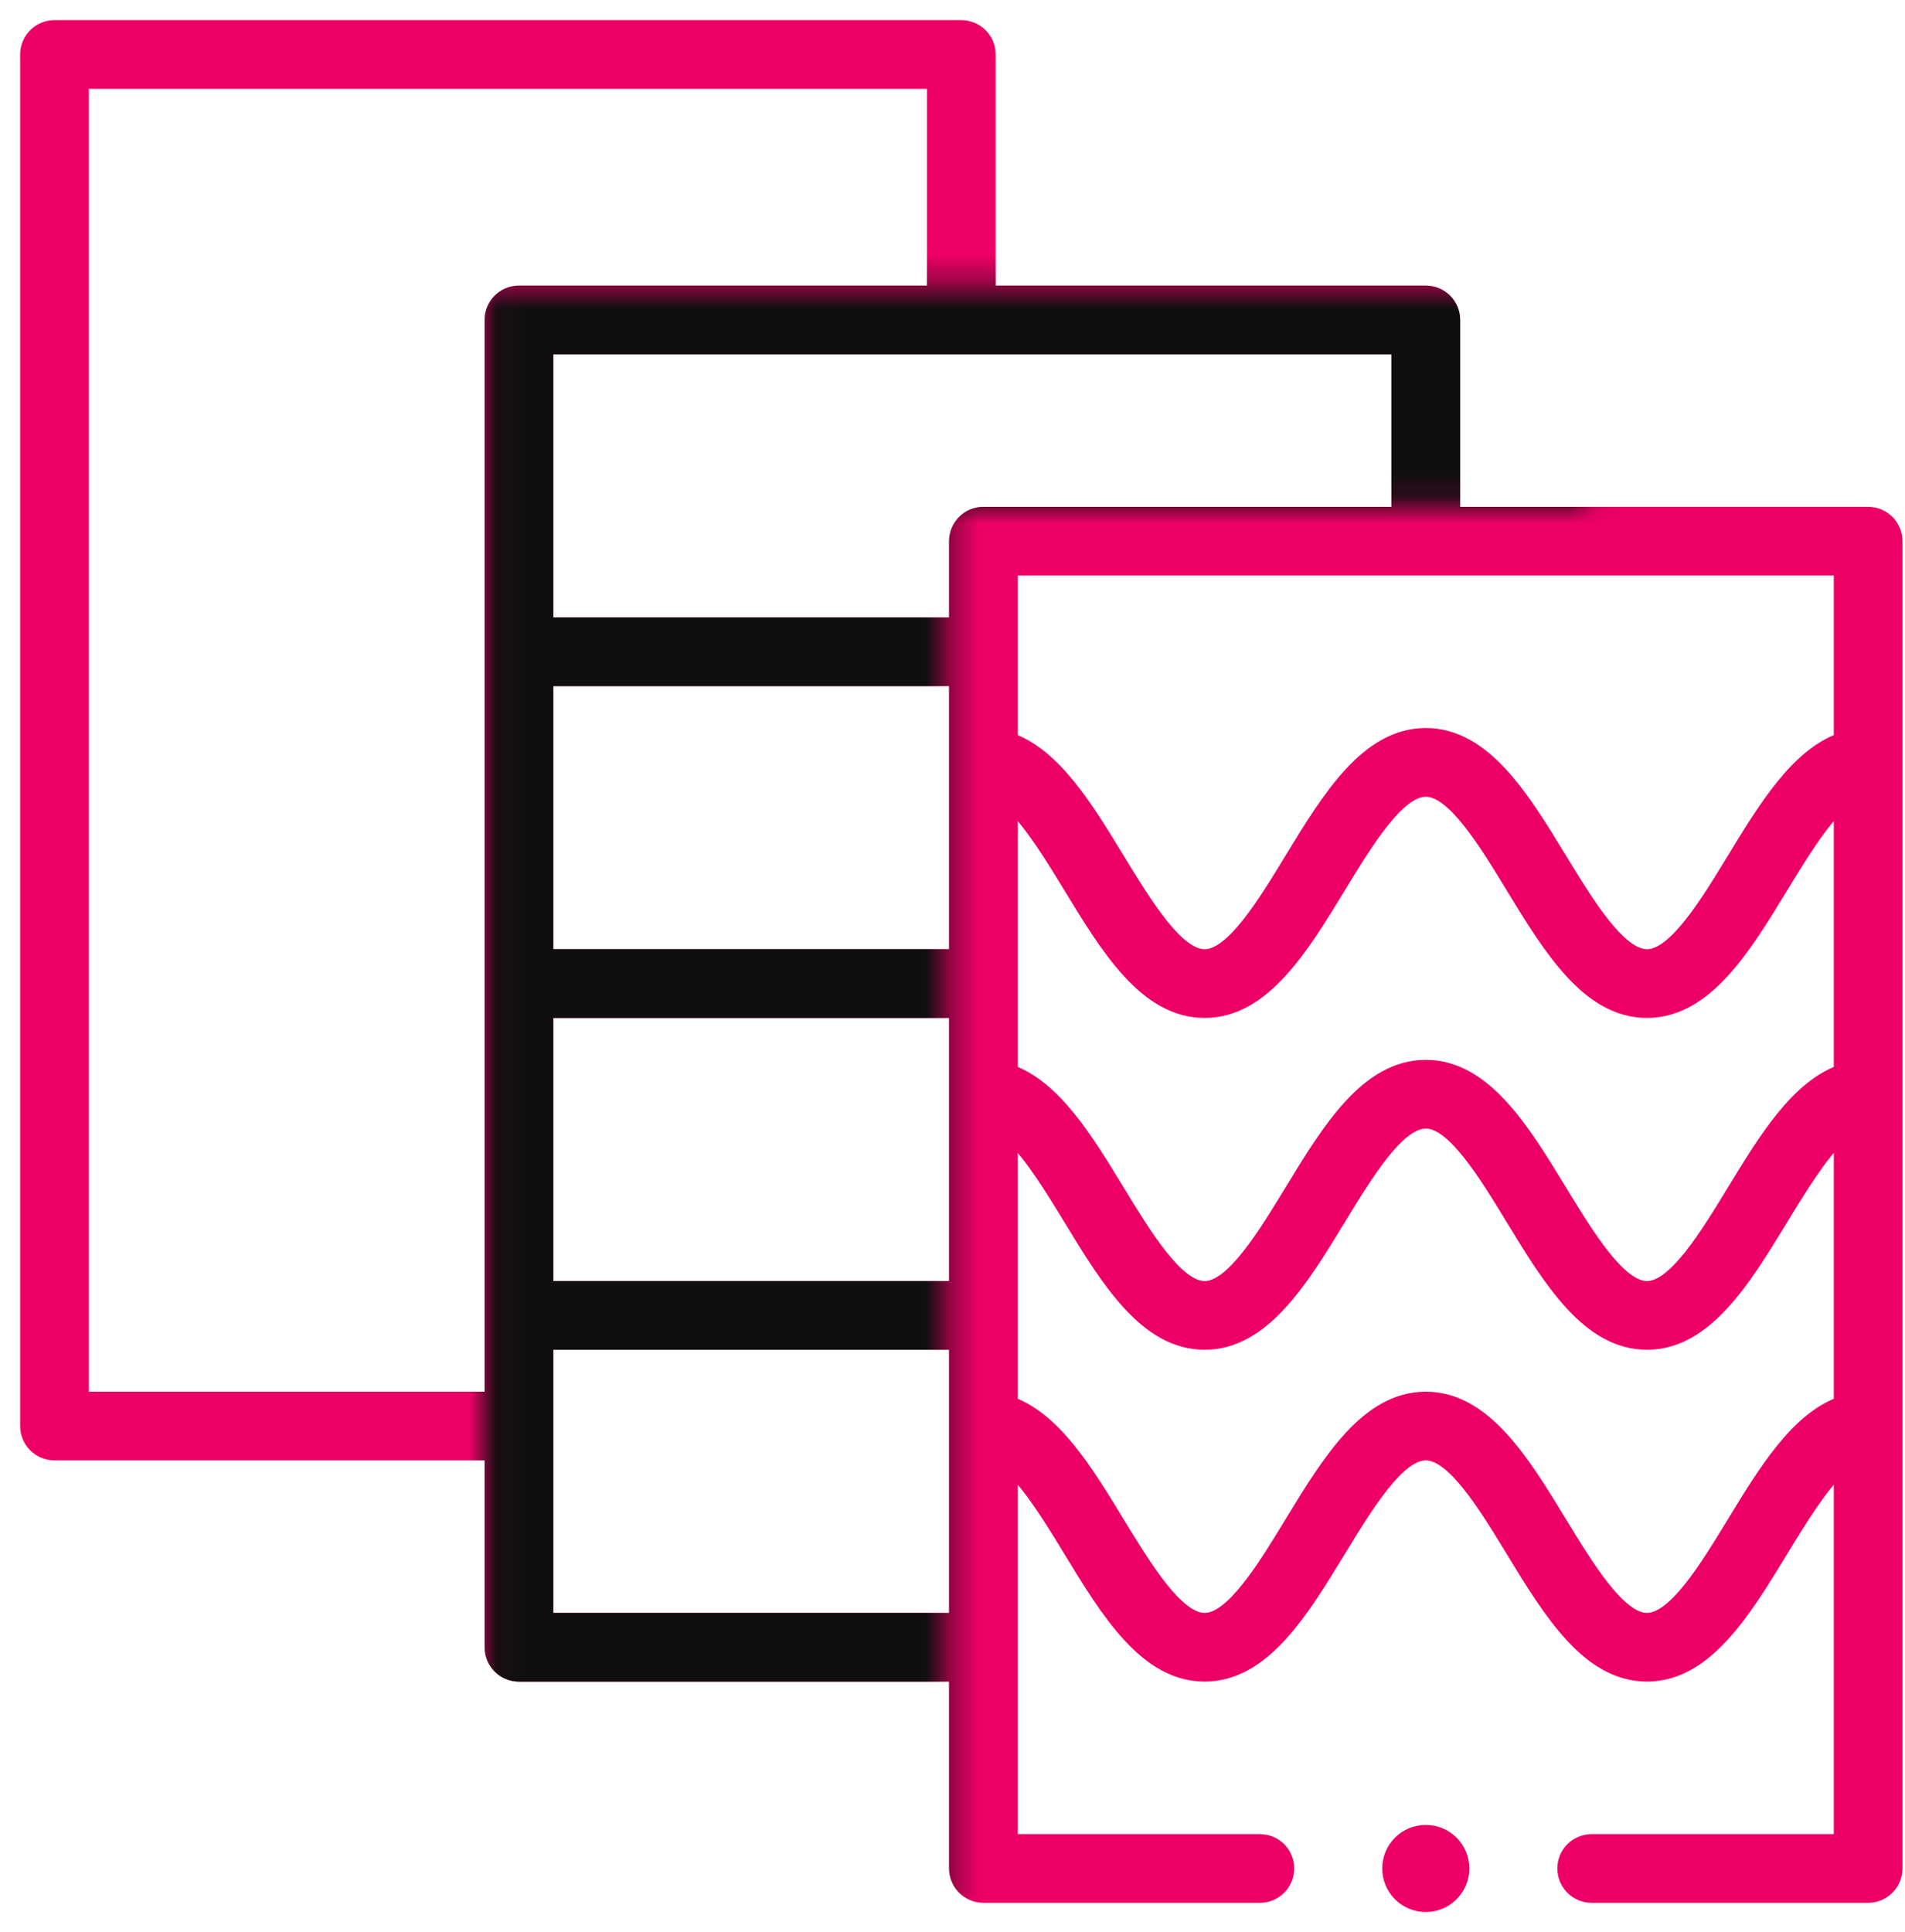
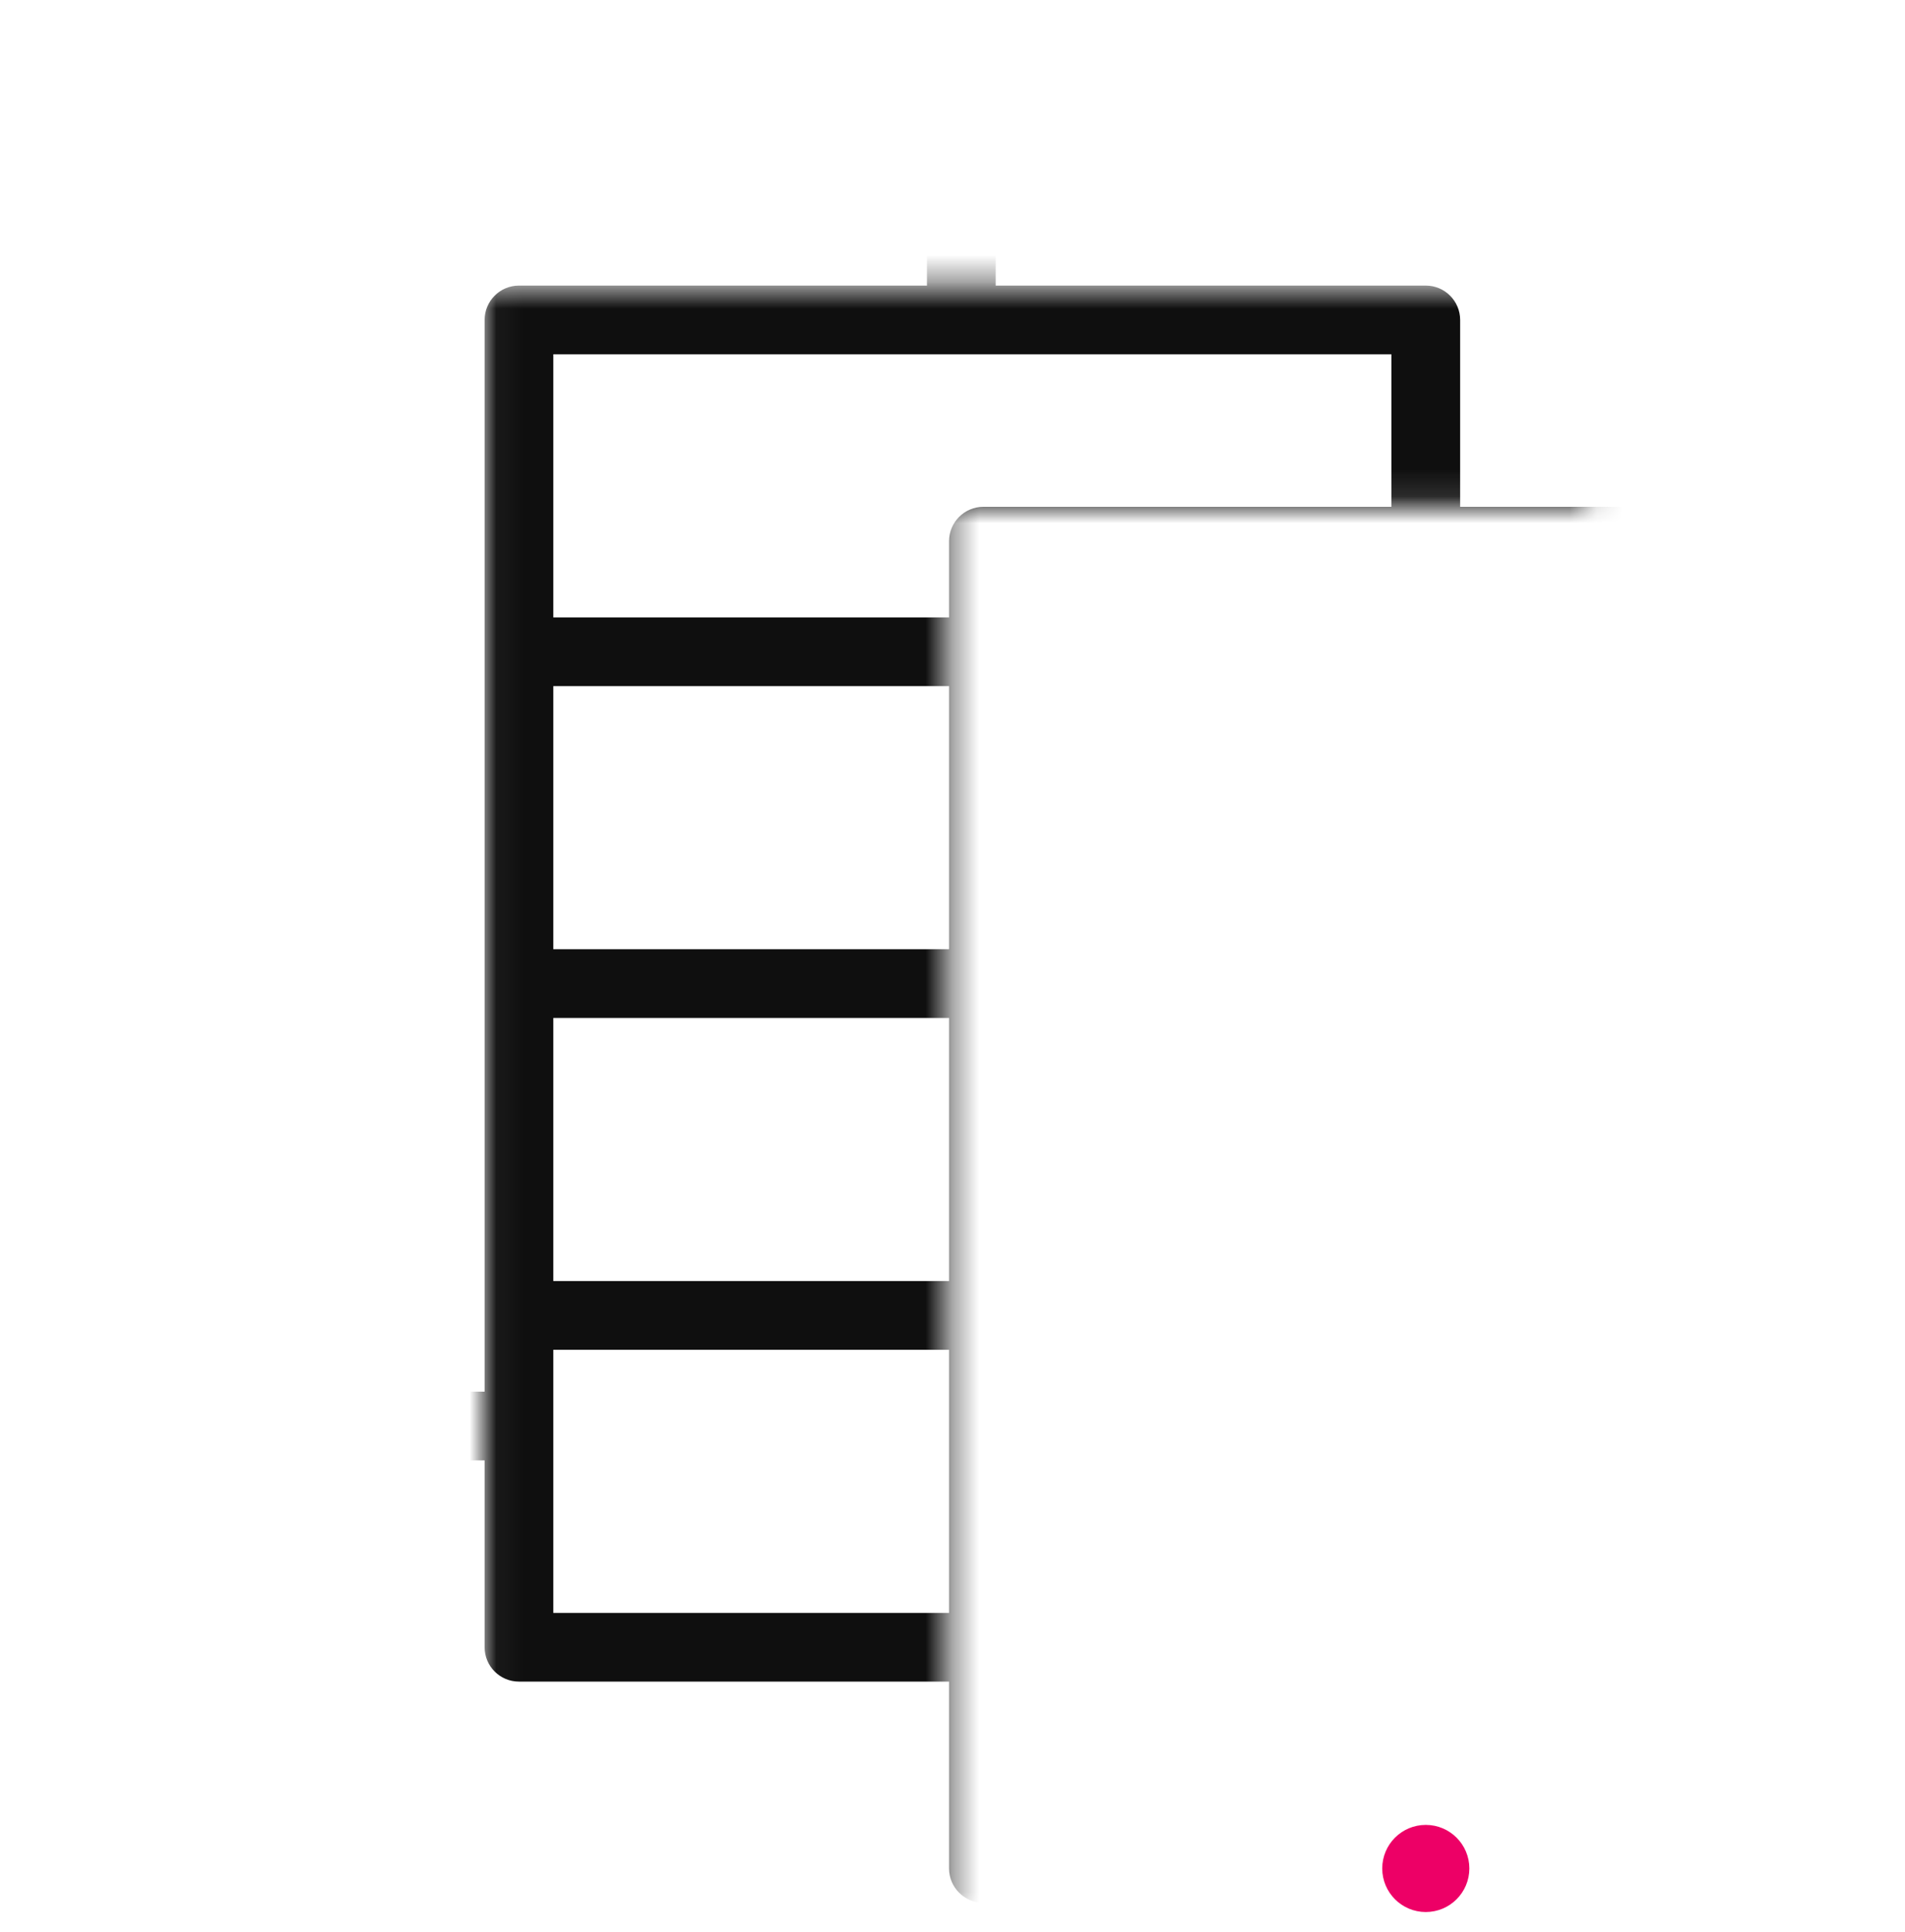
<svg xmlns="http://www.w3.org/2000/svg" width="71" height="72" viewBox="0 0 71 72" fill="none">
  <path d="M53.139 71C53.898 71 54.513 70.385 54.513 69.626C54.513 68.868 53.898 68.253 53.139 68.253C52.381 68.253 51.766 68.868 51.766 69.626C51.766 70.385 52.381 71 53.139 71Z" fill="#ED0066" stroke="#ED0066" stroke-width="0.5" />
-   <path d="M69.626 19.136H54.17V11.922C54.17 11.354 53.708 10.892 53.14 10.892H36.859V2.03C36.859 1.462 36.397 1 35.828 1H2.03C1.462 1 1 1.462 1 2.03V53.14C1 53.708 1.462 54.17 2.03 54.17H18.311V61.383C18.311 61.952 18.773 62.413 19.342 62.413H35.622V69.626C35.622 70.195 36.084 70.657 36.653 70.657H46.957C47.526 70.657 47.987 70.195 47.987 69.626C47.987 69.058 47.526 68.596 46.957 68.596H37.683V54.698C38.425 55.388 39.192 56.644 39.895 57.797C41.277 60.067 42.708 62.413 44.896 62.413C47.085 62.413 48.515 60.067 49.898 57.797C50.934 56.097 52.109 54.17 53.14 54.17C54.17 54.17 55.345 56.097 56.381 57.798C57.764 60.067 59.194 62.413 61.383 62.413C63.572 62.413 65.002 60.067 66.385 57.797C67.088 56.644 67.854 55.387 68.596 54.698V68.596H59.322C58.753 68.596 58.292 69.058 58.292 69.626C58.292 70.195 58.753 70.657 59.322 70.657H69.626C70.195 70.657 70.657 70.195 70.657 69.626V20.166C70.657 19.597 70.195 19.136 69.626 19.136ZM35.622 35.622H20.372V25.318H35.622V35.622ZM20.372 37.683H35.622V47.987H20.372V37.683ZM37.683 29.967C38.425 30.658 39.192 31.914 39.895 33.067C41.277 35.337 42.708 37.683 44.896 37.683C47.085 37.683 48.515 35.337 49.898 33.067C50.934 31.367 52.109 29.44 53.14 29.44C54.17 29.44 55.345 31.367 56.381 33.068C57.764 35.337 59.194 37.683 61.383 37.683C63.572 37.683 65.002 35.337 66.385 33.067C67.088 31.914 67.854 30.657 68.596 29.967V39.928C66.965 40.523 65.779 42.468 64.625 44.36C63.588 46.061 62.413 47.987 61.383 47.987C60.353 47.987 59.178 46.061 58.141 44.36C56.758 42.09 55.328 39.744 53.14 39.744C50.951 39.744 49.521 42.09 48.138 44.359C47.101 46.061 45.927 47.987 44.896 47.987C43.866 47.987 42.691 46.061 41.654 44.36C40.501 42.468 39.314 40.523 37.683 39.928V29.967ZM68.596 27.563C66.965 28.158 65.779 30.102 64.625 31.995C63.588 33.695 62.413 35.622 61.383 35.622C60.353 35.622 59.178 33.695 58.141 31.995C56.758 29.725 55.328 27.379 53.14 27.379C50.951 27.379 49.521 29.725 48.138 31.994C47.101 33.696 45.927 35.622 44.896 35.622C43.866 35.622 42.691 33.695 41.654 31.995C40.501 30.102 39.314 28.158 37.683 27.563V21.196H68.596V27.563ZM52.109 19.136H36.653C36.084 19.136 35.622 19.597 35.622 20.166V23.257H20.372V12.953H52.109V19.136ZM3.061 52.109V3.061H34.798V10.892H19.342C18.773 10.892 18.311 11.354 18.311 11.922V52.109H3.061ZM20.372 60.353V50.048H35.622V60.353H20.372ZM64.625 56.724C63.588 58.426 62.413 60.353 61.383 60.353C60.353 60.353 59.178 58.426 58.141 56.725C56.758 54.456 55.328 52.109 53.14 52.109C50.951 52.109 49.521 54.456 48.138 56.724C47.101 58.426 45.927 60.353 44.896 60.353C43.866 60.353 42.691 58.426 41.654 56.725C40.501 54.833 39.314 52.888 37.683 52.294V42.333C38.425 43.023 39.192 44.279 39.895 45.432C41.277 47.702 42.708 50.048 44.896 50.048C47.085 50.048 48.515 47.702 49.898 45.432C50.934 43.732 52.109 41.805 53.14 41.805C54.17 41.805 55.345 43.732 56.381 45.433C57.764 47.702 59.194 50.048 61.383 50.048C63.572 50.048 65.002 47.702 66.385 45.432C67.088 44.279 67.854 43.022 68.596 42.333V52.294C66.965 52.888 65.778 54.833 64.625 56.724Z" fill="#ED0066" stroke="#ED0066" stroke-width="0.5" />
  <mask id="mask0_375_1799" style="mask-type:alpha" maskUnits="userSpaceOnUse" x="18" y="10" width="42" height="61">
    <path fill-rule="evenodd" clip-rule="evenodd" d="M22.127 10.633H18.042V71H35.363V18.879H59.181V10.633H35.363H22.127Z" fill="#D9D9D9" />
  </mask>
  <g mask="url(#mask0_375_1799)">
-     <path d="M69.626 19.136H54.17V11.922C54.17 11.354 53.708 10.892 53.14 10.892H36.859V2.03C36.859 1.462 36.397 1 35.828 1H2.03C1.462 1 1 1.462 1 2.03V53.14C1 53.708 1.462 54.17 2.03 54.17H18.311V61.383C18.311 61.952 18.773 62.413 19.342 62.413H35.622V69.626C35.622 70.195 36.084 70.657 36.653 70.657H46.957C47.526 70.657 47.987 70.195 47.987 69.626C47.987 69.058 47.526 68.596 46.957 68.596H37.683V54.698C38.425 55.388 39.192 56.644 39.895 57.797C41.277 60.067 42.708 62.413 44.896 62.413C47.085 62.413 48.515 60.067 49.898 57.797C50.934 56.097 52.109 54.17 53.14 54.17C54.17 54.17 55.345 56.097 56.381 57.798C57.764 60.067 59.194 62.413 61.383 62.413C63.572 62.413 65.002 60.067 66.385 57.797C67.088 56.644 67.854 55.387 68.596 54.698V68.596H59.322C58.753 68.596 58.292 69.058 58.292 69.626C58.292 70.195 58.753 70.657 59.322 70.657H69.626C70.195 70.657 70.657 70.195 70.657 69.626V20.166C70.657 19.597 70.195 19.136 69.626 19.136ZM35.622 35.622H20.372V25.318H35.622V35.622ZM20.372 37.683H35.622V47.987H20.372V37.683ZM37.683 29.967C38.425 30.658 39.192 31.914 39.895 33.067C41.277 35.337 42.708 37.683 44.896 37.683C47.085 37.683 48.515 35.337 49.898 33.067C50.934 31.367 52.109 29.44 53.14 29.44C54.17 29.44 55.345 31.367 56.381 33.068C57.764 35.337 59.194 37.683 61.383 37.683C63.572 37.683 65.002 35.337 66.385 33.067C67.088 31.914 67.854 30.657 68.596 29.967V39.928C66.965 40.523 65.779 42.468 64.625 44.36C63.588 46.061 62.413 47.987 61.383 47.987C60.353 47.987 59.178 46.061 58.141 44.36C56.758 42.09 55.328 39.744 53.14 39.744C50.951 39.744 49.521 42.09 48.138 44.359C47.101 46.061 45.927 47.987 44.896 47.987C43.866 47.987 42.691 46.061 41.654 44.36C40.501 42.468 39.314 40.523 37.683 39.928V29.967ZM68.596 27.563C66.965 28.158 65.779 30.102 64.625 31.995C63.588 33.695 62.413 35.622 61.383 35.622C60.353 35.622 59.178 33.695 58.141 31.995C56.758 29.725 55.328 27.379 53.14 27.379C50.951 27.379 49.521 29.725 48.138 31.994C47.101 33.696 45.927 35.622 44.896 35.622C43.866 35.622 42.691 33.695 41.654 31.995C40.501 30.102 39.314 28.158 37.683 27.563V21.196H68.596V27.563ZM52.109 19.136H36.653C36.084 19.136 35.622 19.597 35.622 20.166V23.257H20.372V12.953H52.109V19.136ZM3.061 52.109V3.061H34.798V10.892H19.342C18.773 10.892 18.311 11.354 18.311 11.922V52.109H3.061ZM20.372 60.353V50.048H35.622V60.353H20.372ZM64.625 56.724C63.588 58.426 62.413 60.353 61.383 60.353C60.353 60.353 59.178 58.426 58.141 56.725C56.758 54.456 55.328 52.109 53.14 52.109C50.951 52.109 49.521 54.456 48.138 56.724C47.101 58.426 45.927 60.353 44.896 60.353C43.866 60.353 42.691 58.426 41.654 56.725C40.501 54.833 39.314 52.888 37.683 52.294V42.333C38.425 43.023 39.192 44.279 39.895 45.432C41.277 47.702 42.708 50.048 44.896 50.048C47.085 50.048 48.515 47.702 49.898 45.432C50.934 43.732 52.109 41.805 53.14 41.805C54.17 41.805 55.345 43.732 56.381 45.433C57.764 47.702 59.194 50.048 61.383 50.048C63.572 50.048 65.002 47.702 66.385 45.432C67.088 44.279 67.854 43.022 68.596 42.333V52.294C66.965 52.888 65.778 54.833 64.625 56.724Z" fill="#0F0F0F" stroke="#0F0F0F" stroke-width="0.5" />
+     <path d="M69.626 19.136H54.17V11.922C54.17 11.354 53.708 10.892 53.14 10.892H36.859V2.03C36.859 1.462 36.397 1 35.828 1H2.03C1.462 1 1 1.462 1 2.03V53.14C1 53.708 1.462 54.17 2.03 54.17H18.311V61.383C18.311 61.952 18.773 62.413 19.342 62.413H35.622V69.626C35.622 70.195 36.084 70.657 36.653 70.657H46.957C47.526 70.657 47.987 70.195 47.987 69.626C47.987 69.058 47.526 68.596 46.957 68.596H37.683V54.698C38.425 55.388 39.192 56.644 39.895 57.797C47.085 62.413 48.515 60.067 49.898 57.797C50.934 56.097 52.109 54.17 53.14 54.17C54.17 54.17 55.345 56.097 56.381 57.798C57.764 60.067 59.194 62.413 61.383 62.413C63.572 62.413 65.002 60.067 66.385 57.797C67.088 56.644 67.854 55.387 68.596 54.698V68.596H59.322C58.753 68.596 58.292 69.058 58.292 69.626C58.292 70.195 58.753 70.657 59.322 70.657H69.626C70.195 70.657 70.657 70.195 70.657 69.626V20.166C70.657 19.597 70.195 19.136 69.626 19.136ZM35.622 35.622H20.372V25.318H35.622V35.622ZM20.372 37.683H35.622V47.987H20.372V37.683ZM37.683 29.967C38.425 30.658 39.192 31.914 39.895 33.067C41.277 35.337 42.708 37.683 44.896 37.683C47.085 37.683 48.515 35.337 49.898 33.067C50.934 31.367 52.109 29.44 53.14 29.44C54.17 29.44 55.345 31.367 56.381 33.068C57.764 35.337 59.194 37.683 61.383 37.683C63.572 37.683 65.002 35.337 66.385 33.067C67.088 31.914 67.854 30.657 68.596 29.967V39.928C66.965 40.523 65.779 42.468 64.625 44.36C63.588 46.061 62.413 47.987 61.383 47.987C60.353 47.987 59.178 46.061 58.141 44.36C56.758 42.09 55.328 39.744 53.14 39.744C50.951 39.744 49.521 42.09 48.138 44.359C47.101 46.061 45.927 47.987 44.896 47.987C43.866 47.987 42.691 46.061 41.654 44.36C40.501 42.468 39.314 40.523 37.683 39.928V29.967ZM68.596 27.563C66.965 28.158 65.779 30.102 64.625 31.995C63.588 33.695 62.413 35.622 61.383 35.622C60.353 35.622 59.178 33.695 58.141 31.995C56.758 29.725 55.328 27.379 53.14 27.379C50.951 27.379 49.521 29.725 48.138 31.994C47.101 33.696 45.927 35.622 44.896 35.622C43.866 35.622 42.691 33.695 41.654 31.995C40.501 30.102 39.314 28.158 37.683 27.563V21.196H68.596V27.563ZM52.109 19.136H36.653C36.084 19.136 35.622 19.597 35.622 20.166V23.257H20.372V12.953H52.109V19.136ZM3.061 52.109V3.061H34.798V10.892H19.342C18.773 10.892 18.311 11.354 18.311 11.922V52.109H3.061ZM20.372 60.353V50.048H35.622V60.353H20.372ZM64.625 56.724C63.588 58.426 62.413 60.353 61.383 60.353C60.353 60.353 59.178 58.426 58.141 56.725C56.758 54.456 55.328 52.109 53.14 52.109C50.951 52.109 49.521 54.456 48.138 56.724C47.101 58.426 45.927 60.353 44.896 60.353C43.866 60.353 42.691 58.426 41.654 56.725C40.501 54.833 39.314 52.888 37.683 52.294V42.333C38.425 43.023 39.192 44.279 39.895 45.432C41.277 47.702 42.708 50.048 44.896 50.048C47.085 50.048 48.515 47.702 49.898 45.432C50.934 43.732 52.109 41.805 53.14 41.805C54.17 41.805 55.345 43.732 56.381 45.433C57.764 47.702 59.194 50.048 61.383 50.048C63.572 50.048 65.002 47.702 66.385 45.432C67.088 44.279 67.854 43.022 68.596 42.333V52.294C66.965 52.888 65.778 54.833 64.625 56.724Z" fill="#0F0F0F" stroke="#0F0F0F" stroke-width="0.5" />
  </g>
</svg>